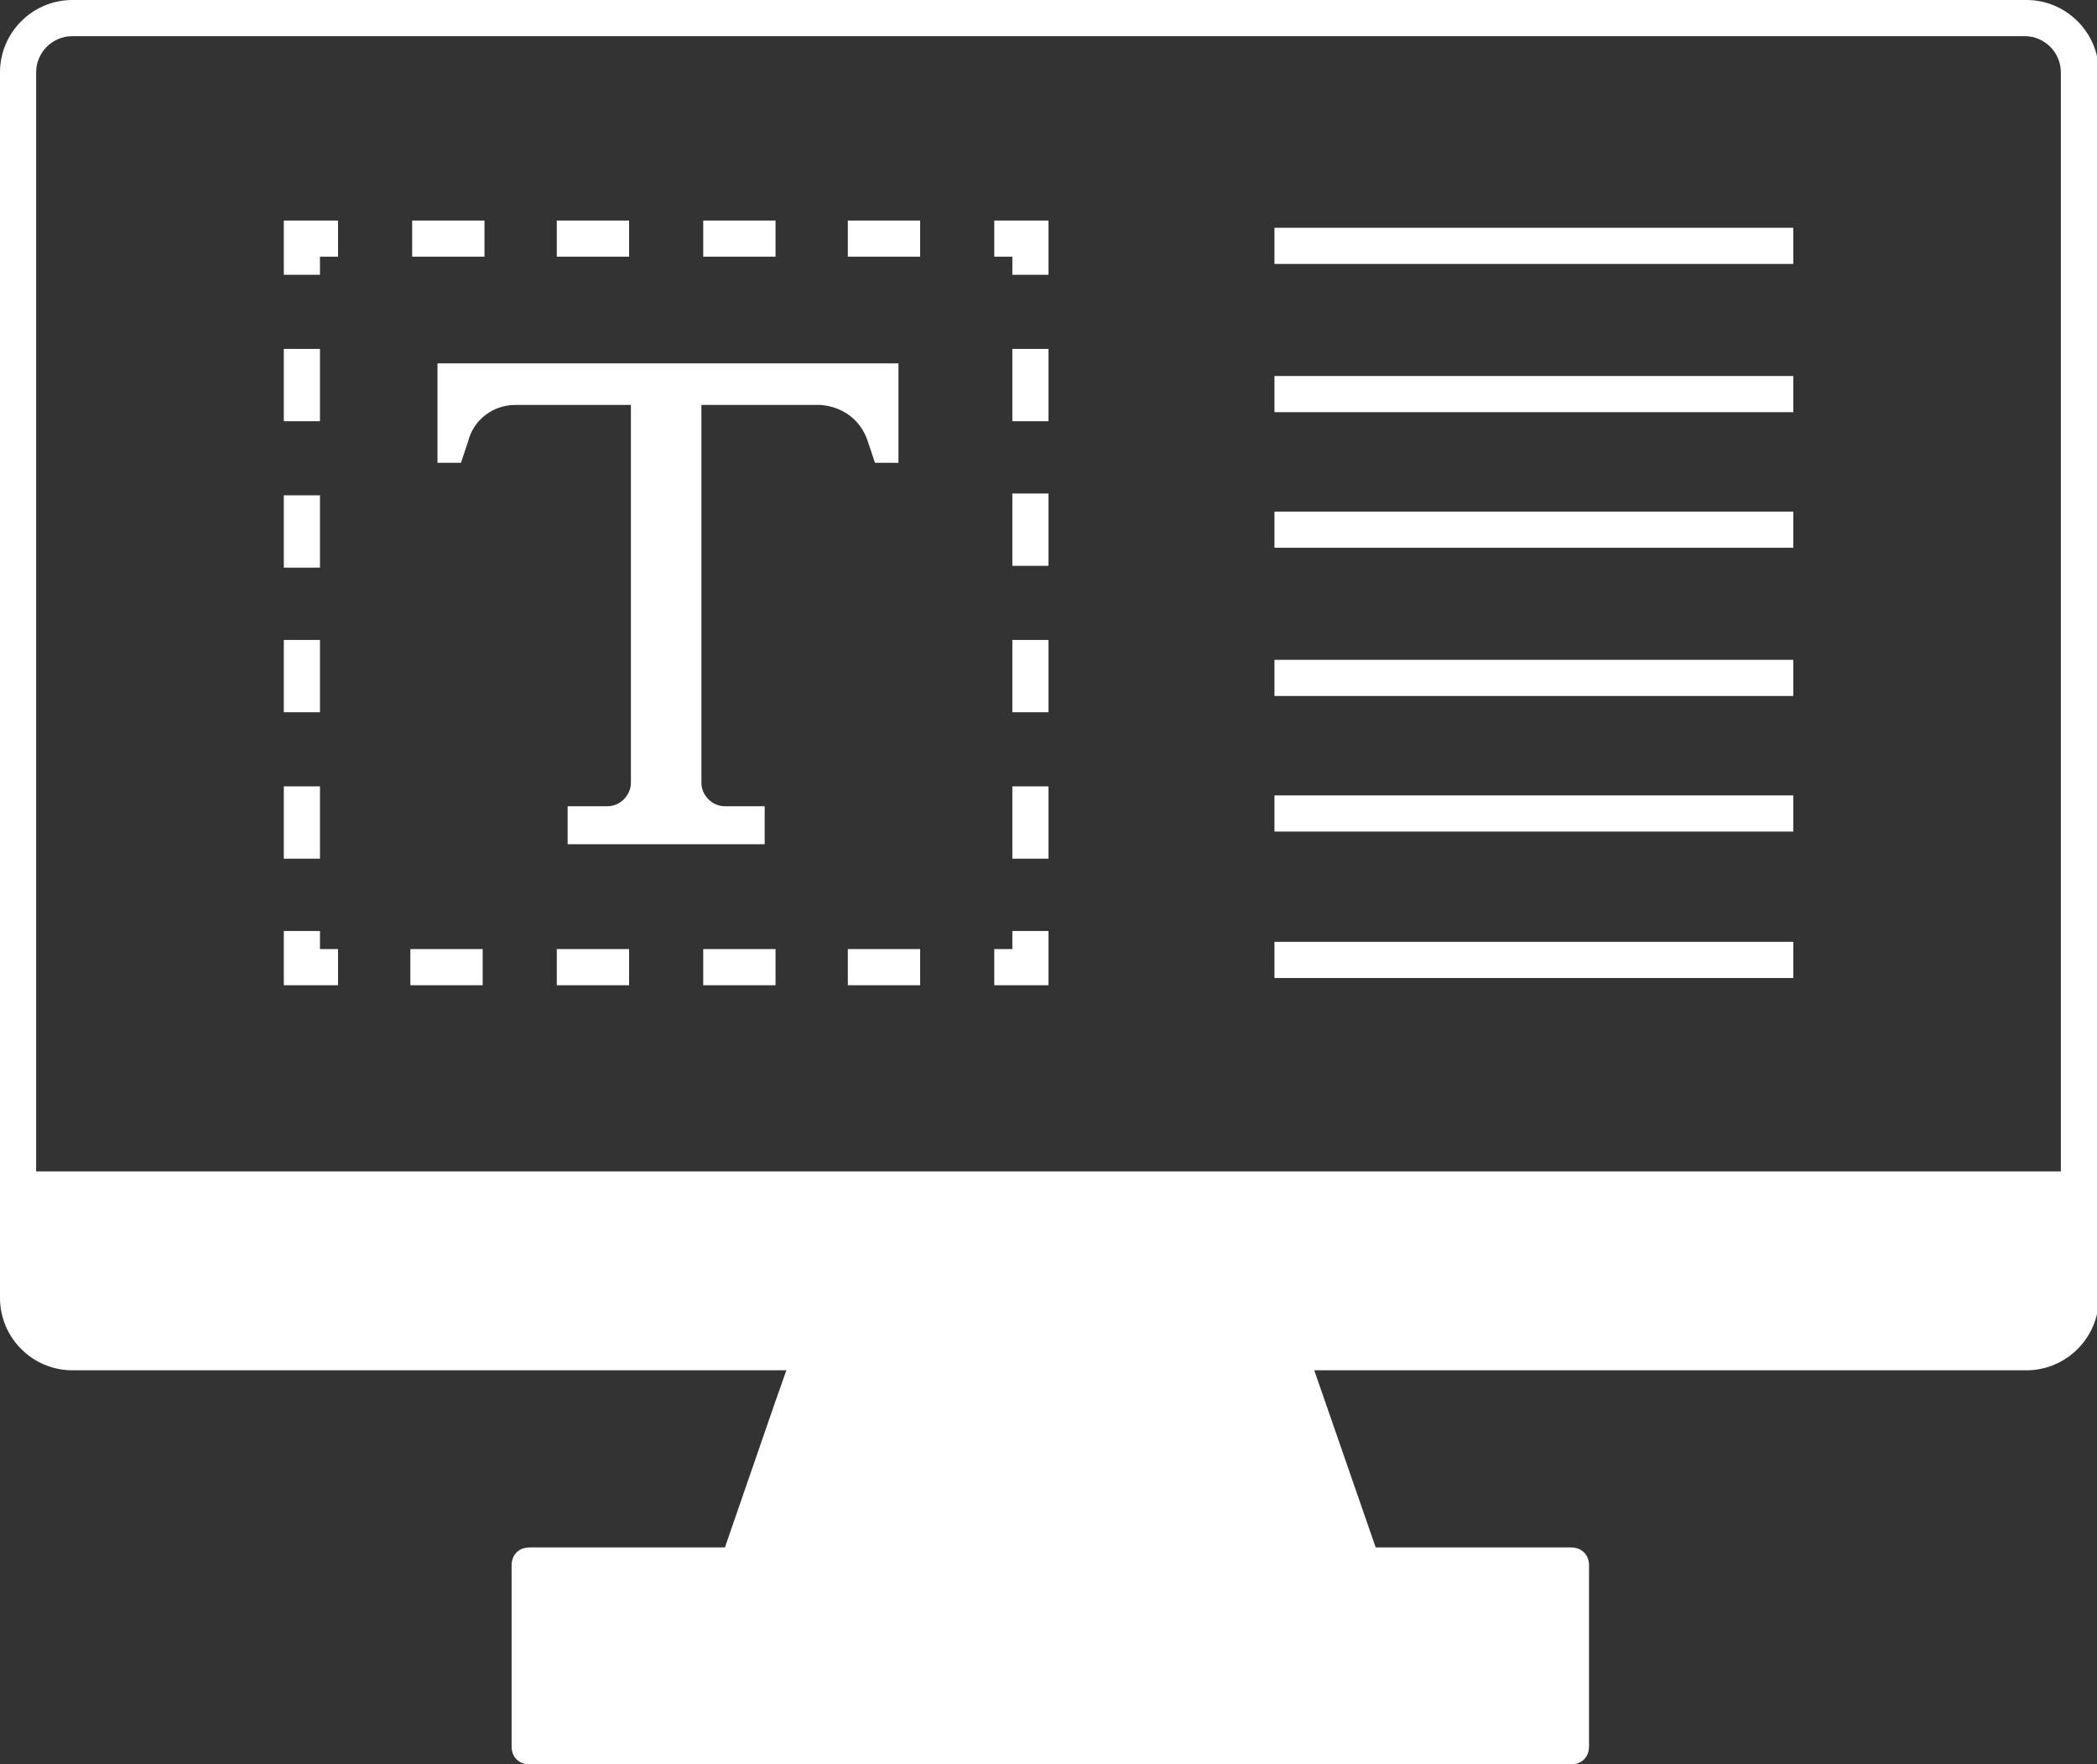
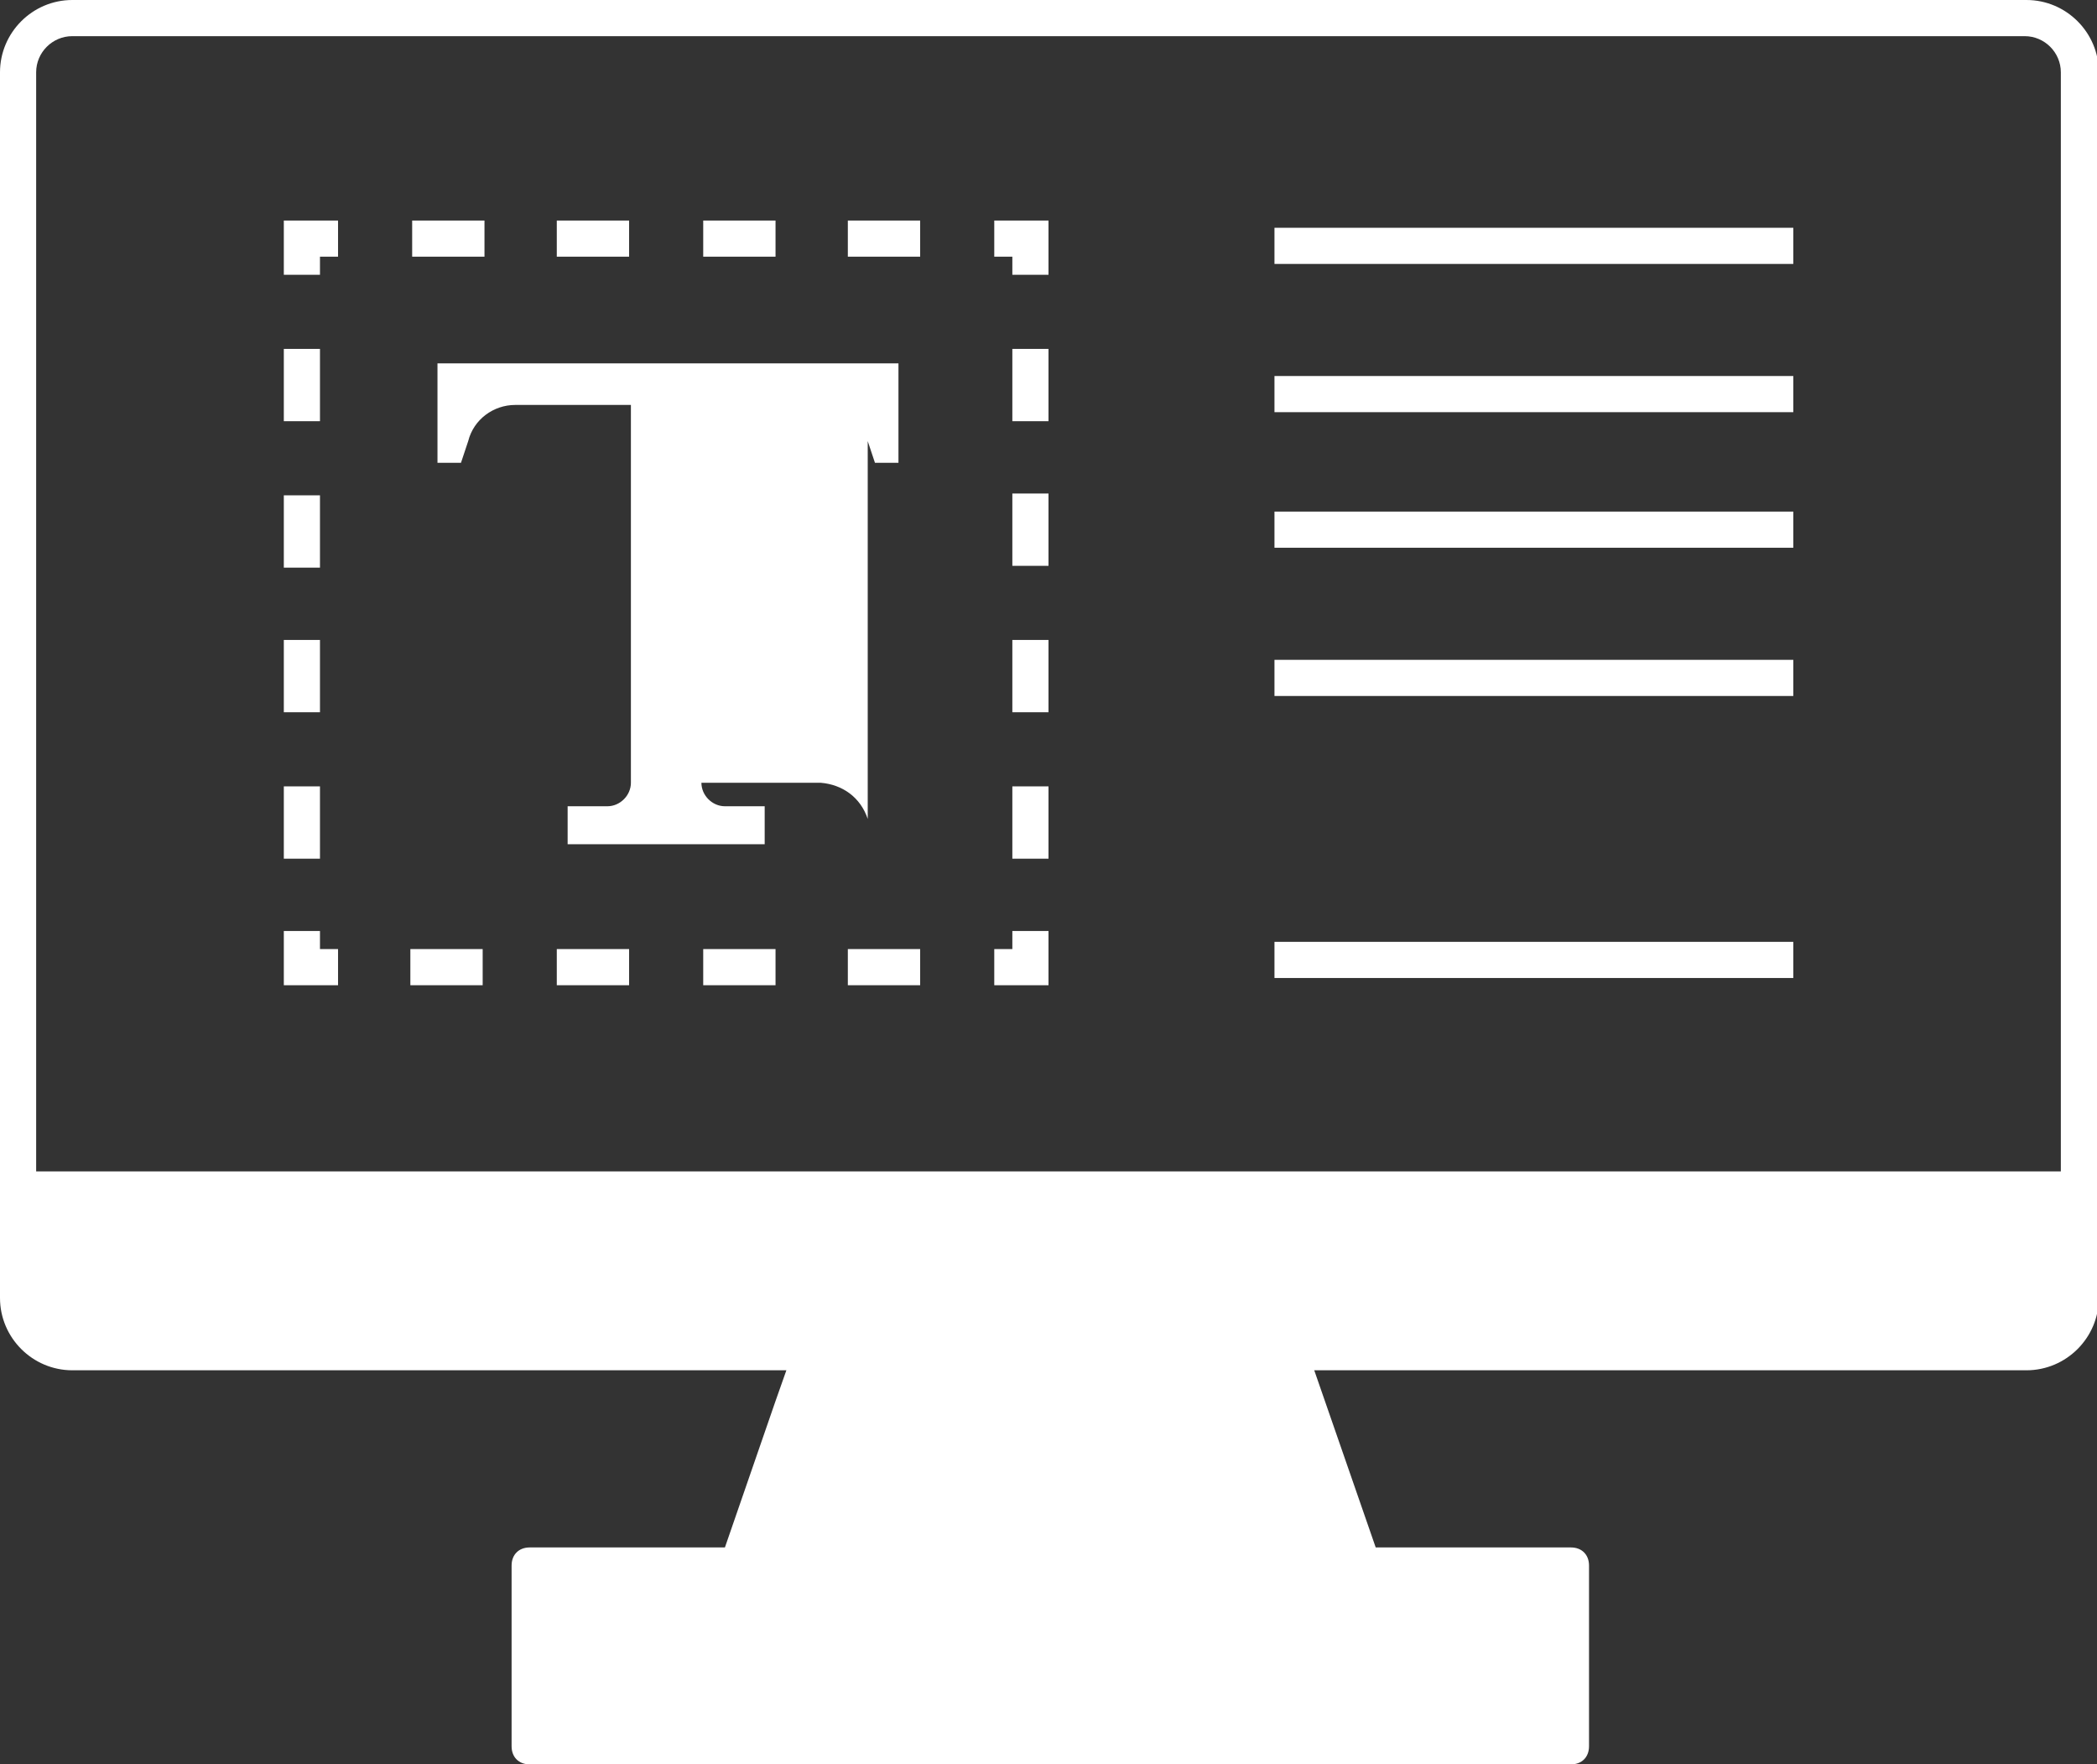
<svg xmlns="http://www.w3.org/2000/svg" id="Layer_1" version="1.1" viewBox="0 0 116 97.6">
  <rect x="0" y="0" width="116" height="97.6" fill="#333333" stroke="none" />
  <defs>
    <style>
      .st0 {
        fill: #ffffff;
      }
    </style>
  </defs>
  <polygon class="st0" points="15.7 15.2 17.7 15.2 17.7 14.2 18.7 14.2 18.7 12.2 15.7 12.2 15.7 15.2" />
  <rect class="st0" x="22.7" y="52.5" width="4" height="2" />
-   <path class="st0" d="M48,24.4l.4,1.2h1.3v-5.5h-25.5v5.5h1.3l.4-1.2c.3-1.2,1.4-2,2.6-2h6.4v20.9c0,.7-.6,1.3-1.3,1.3h-2.2v2.1h10.9v-2.1h-2.2c-.7,0-1.3-.6-1.3-1.3v-20.9h6.6c1.2.1,2.2.8,2.6,2Z" />
+   <path class="st0" d="M48,24.4l.4,1.2h1.3v-5.5h-25.5v5.5h1.3l.4-1.2c.3-1.2,1.4-2,2.6-2h6.4v20.9c0,.7-.6,1.3-1.3,1.3h-2.2v2.1h10.9v-2.1h-2.2c-.7,0-1.3-.6-1.3-1.3h6.6c1.2.1,2.2.8,2.6,2Z" />
  <rect class="st0" x="30.8" y="52.5" width="4" height="2" />
  <polygon class="st0" points="17.7 51.5 15.7 51.5 15.7 54.5 18.7 54.5 18.7 52.5 17.7 52.5 17.7 51.5" />
  <rect class="st0" x="38.9" y="52.5" width="4" height="2" />
  <rect class="st0" x="15.7" y="43.5" width="2" height="4" />
  <rect class="st0" x="30.8" y="12.2" width="4" height="2" />
  <rect class="st0" x="46.9" y="52.5" width="4" height="2" />
  <rect class="st0" x="38.9" y="12.2" width="4" height="2" />
  <rect class="st0" x="22.8" y="12.2" width="4" height="2" />
  <rect class="st0" x="15.7" y="27.4" width="2" height="4" />
  <rect class="st0" x="15.7" y="19.3" width="2" height="4" />
  <rect class="st0" x="15.7" y="35.4" width="2" height="4" />
  <rect class="st0" x="70.5" y="36.5" width="28.7" height="2" />
  <rect class="st0" x="70.5" y="28.3" width="28.7" height="2" />
-   <rect class="st0" x="70.5" y="44" width="28.7" height="2" />
  <rect class="st0" x="70.5" y="52.1" width="28.7" height="2" />
  <rect class="st0" x="70.5" y="20.8" width="28.7" height="2" />
  <path class="st0" d="M112.1,0H4C1.8,0,0,1.8,0,4v67.8c0,2.2,1.8,4,4,4h39.5l-.6,1.7h0c0,0-2.8,8.1-2.8,8.1h-10.8c-.6,0-1,.4-1,1v10c0,.6.4,1,1,1h57.6c.6,0,1-.4,1-1v-10c0-.6-.4-1-1-1h-10.8l-3.4-9.8h39.4c2.2,0,4-1.8,4-4V4C116.1,1.8,114.3,0,112.1,0ZM114,64.8H2V4c0-1.1.9-2,2-2h108c1.1,0,2,.9,2,2v60.8Z" />
  <rect class="st0" x="70.5" y="12.6" width="28.7" height="2" />
  <rect class="st0" x="56" y="43.5" width="2" height="4" />
  <rect class="st0" x="56" y="35.4" width="2" height="4" />
  <polygon class="st0" points="55 14.2 56 14.2 56 15.2 58 15.2 58 12.2 55 12.2 55 14.2" />
  <polygon class="st0" points="56 52.5 55 52.5 55 54.5 58 54.5 58 51.5 56 51.5 56 52.5" />
  <rect class="st0" x="46.9" y="12.2" width="4" height="2" />
  <rect class="st0" x="56" y="27.3" width="2" height="4" />
  <rect class="st0" x="56" y="19.3" width="2" height="4" />
</svg>